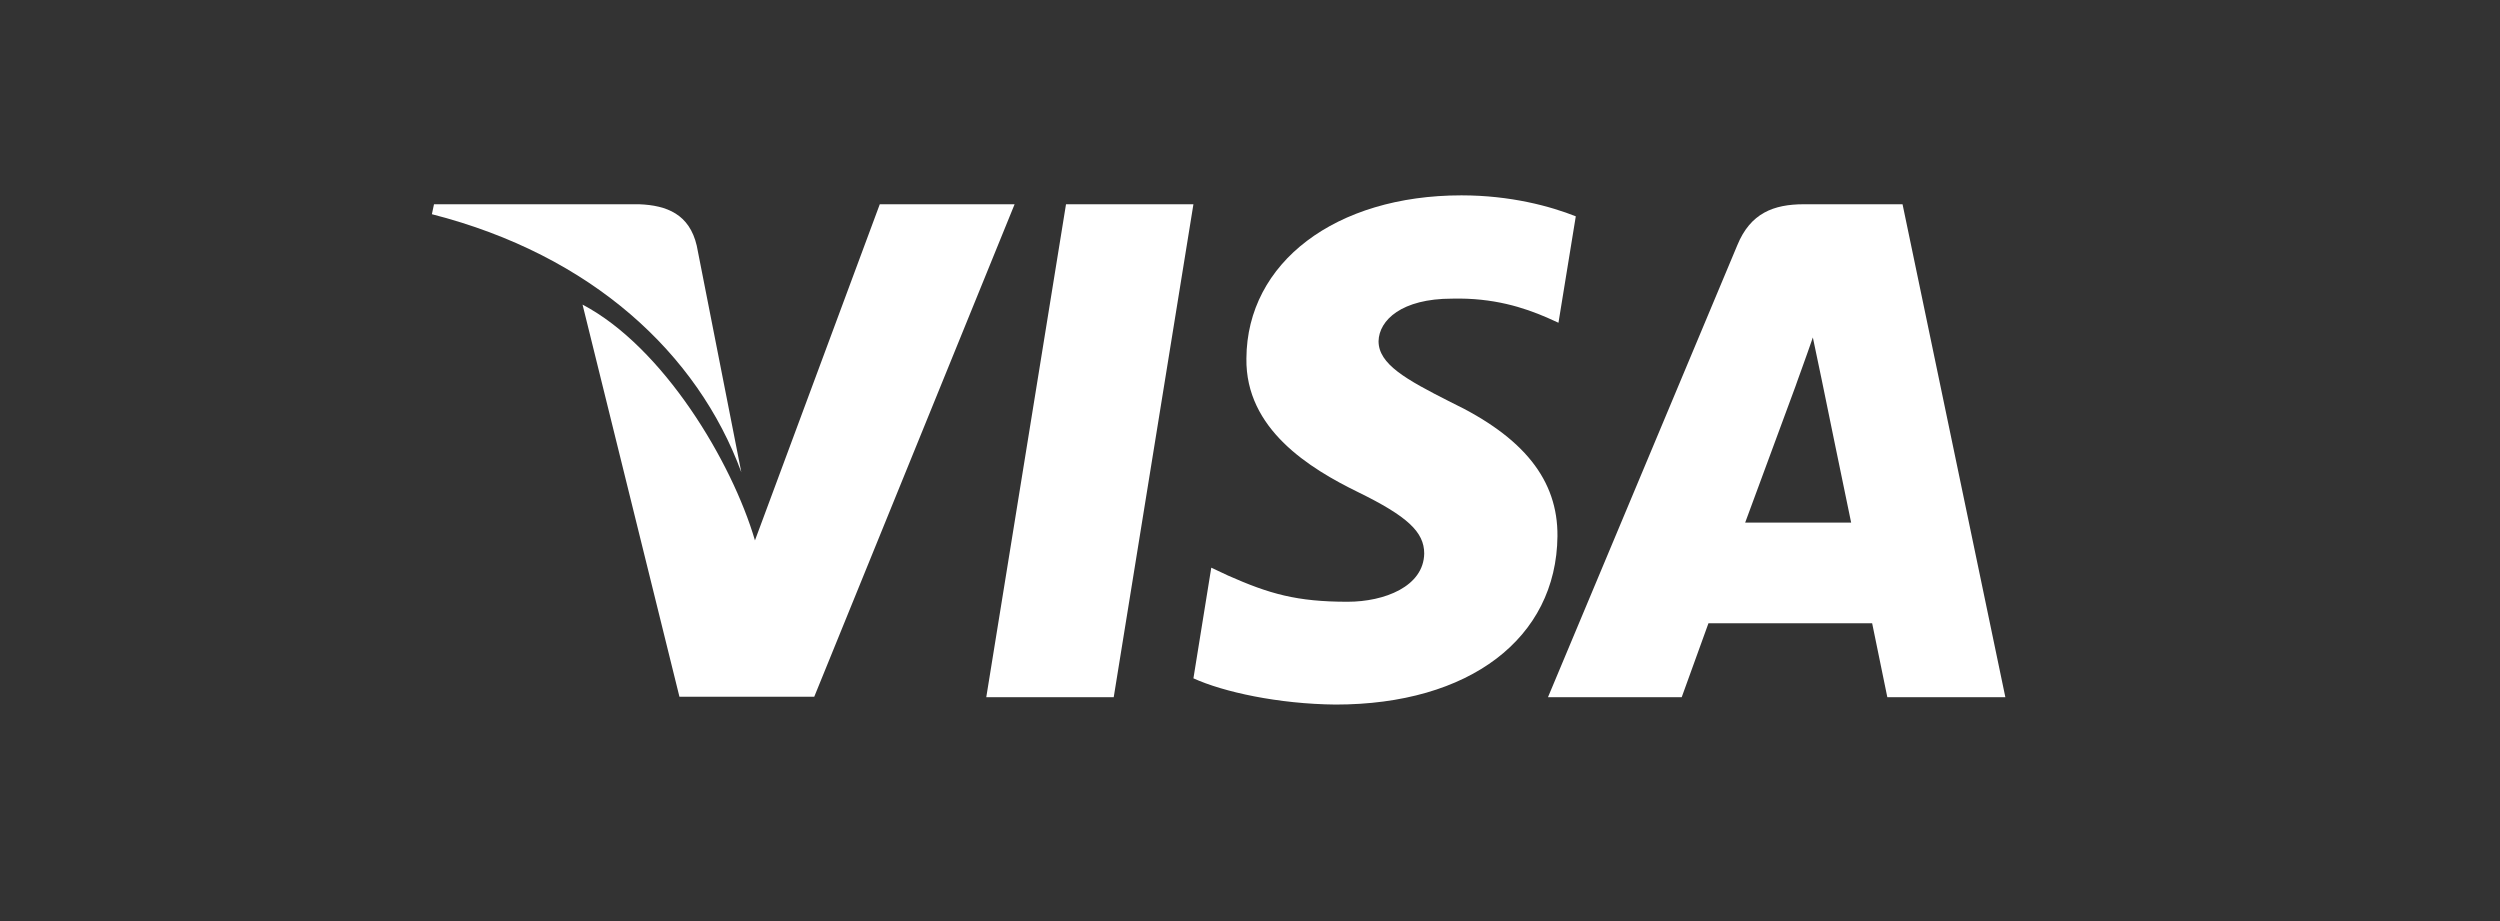
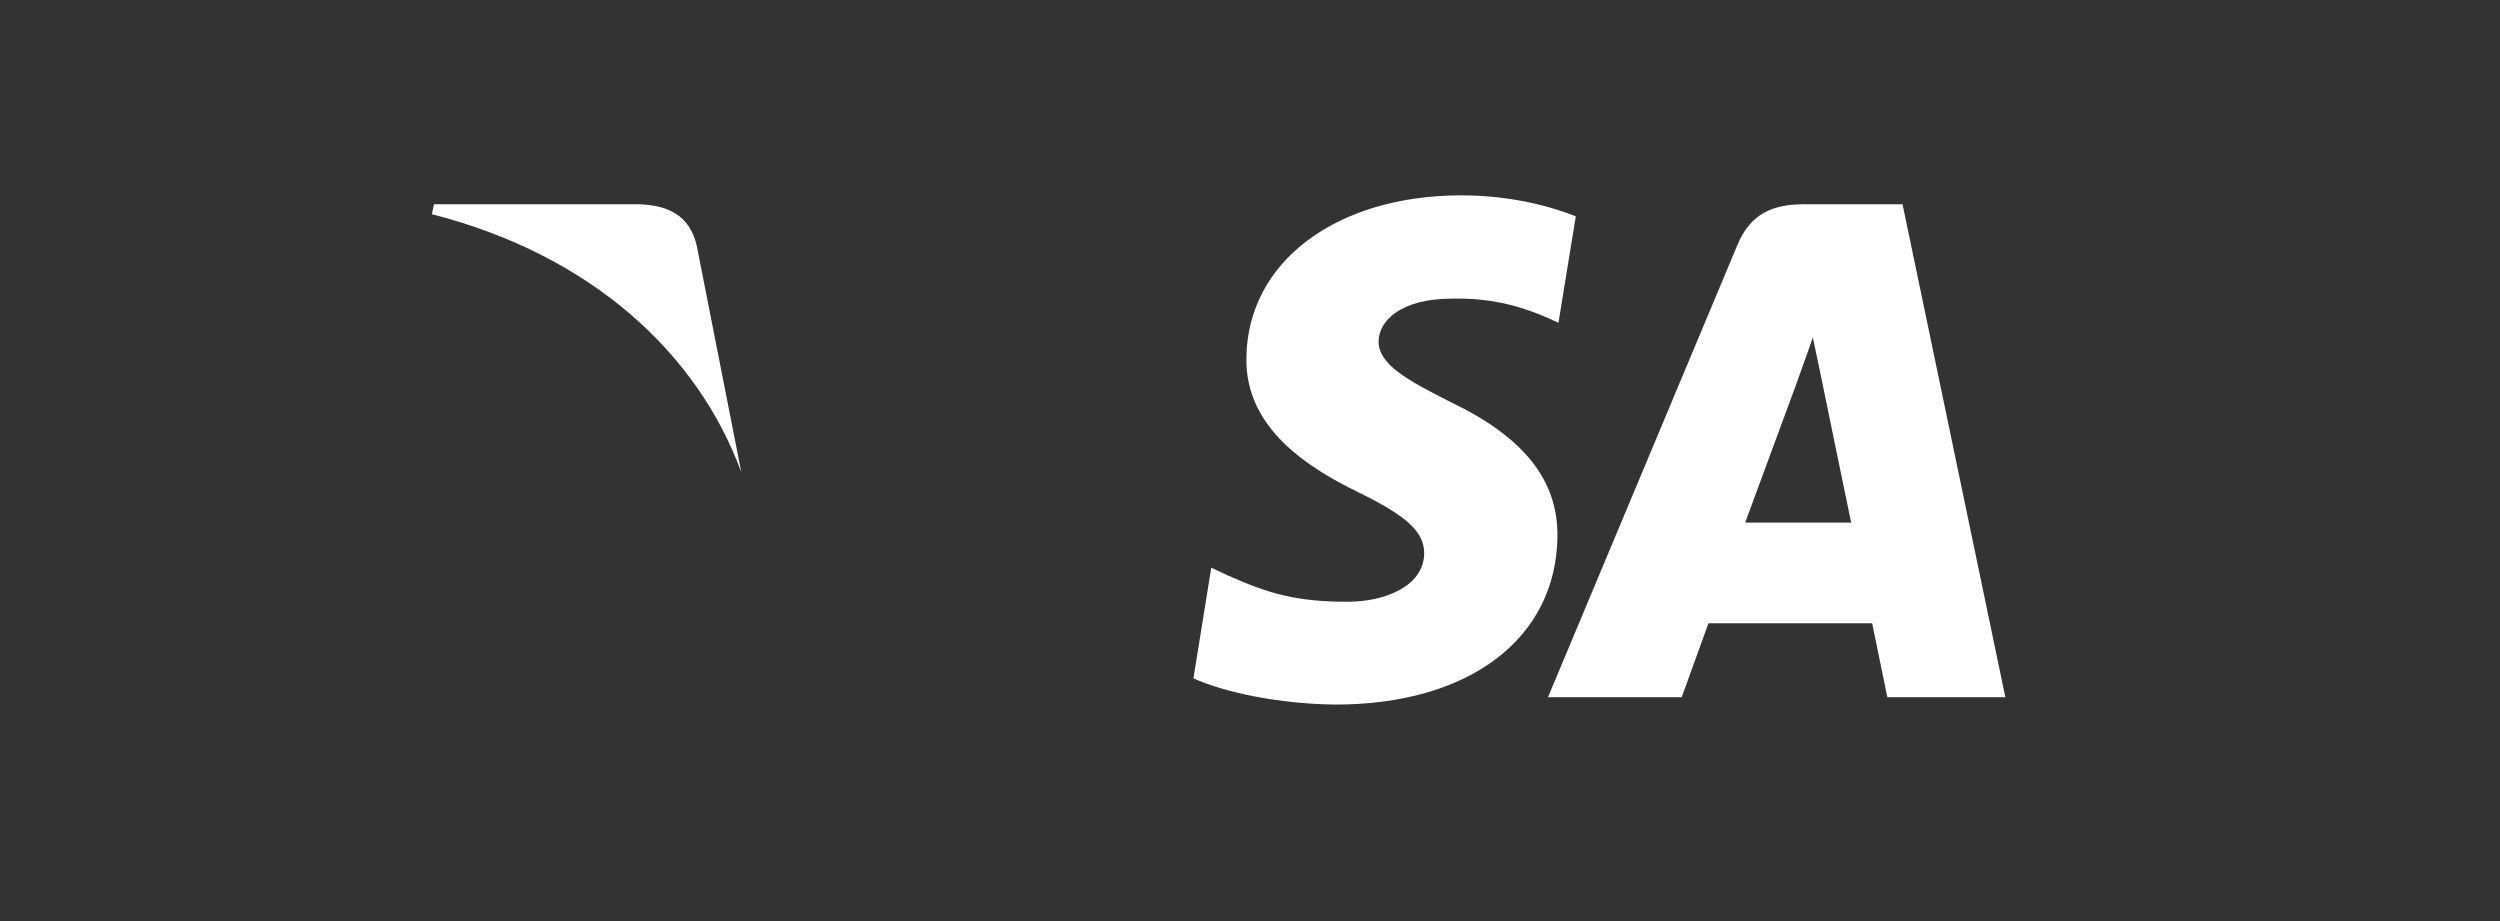
<svg xmlns="http://www.w3.org/2000/svg" width="57" height="21" viewBox="0 0 57 21" fill="none">
  <rect x="0" y="0" width="57" height="21" fill="#333333" stroke="none" />
-   <path d="M25.393 15.896H22.487L24.305 4.657H27.21L25.393 15.896Z" fill="white" />
  <path d="M35.928 4.932C35.355 4.705 34.446 4.454 33.321 4.454C30.451 4.454 28.43 5.984 28.418 8.172C28.394 9.786 29.865 10.683 30.965 11.221C32.089 11.771 32.472 12.13 32.472 12.62C32.46 13.373 31.563 13.72 30.726 13.72C29.566 13.72 28.944 13.541 28 13.123L27.617 12.943L27.21 15.466C27.892 15.777 29.148 16.052 30.451 16.064C33.501 16.064 35.486 14.557 35.51 12.226C35.521 10.946 34.744 9.966 33.07 9.165C32.054 8.651 31.431 8.304 31.431 7.778C31.443 7.299 31.958 6.809 33.105 6.809C34.05 6.785 34.744 7.013 35.27 7.24L35.533 7.359L35.928 4.932Z" fill="white" />
  <path d="M39.79 11.915C40.03 11.269 40.951 8.77 40.951 8.77C40.939 8.794 41.19 8.113 41.333 7.694L41.536 8.663C41.536 8.663 42.087 11.353 42.206 11.915C41.752 11.915 40.364 11.915 39.79 11.915ZM43.378 4.657H41.13C40.437 4.657 39.91 4.86 39.611 5.59L35.294 15.896H38.343C38.343 15.896 38.846 14.509 38.953 14.21C39.288 14.21 42.254 14.21 42.685 14.21C42.768 14.605 43.031 15.896 43.031 15.896H45.722L43.378 4.657Z" fill="white" />
-   <path d="M20.059 4.657L17.213 12.321C16.687 10.528 15.123 7.914 13.282 6.945L15.491 15.885H18.565L23.133 4.657H20.059Z" fill="white" />
  <path d="M14.571 4.657H9.895L9.847 4.884C13.495 5.817 15.91 8.065 16.902 10.767L15.886 5.602C15.719 4.884 15.204 4.681 14.571 4.657Z" fill="white" />
</svg>